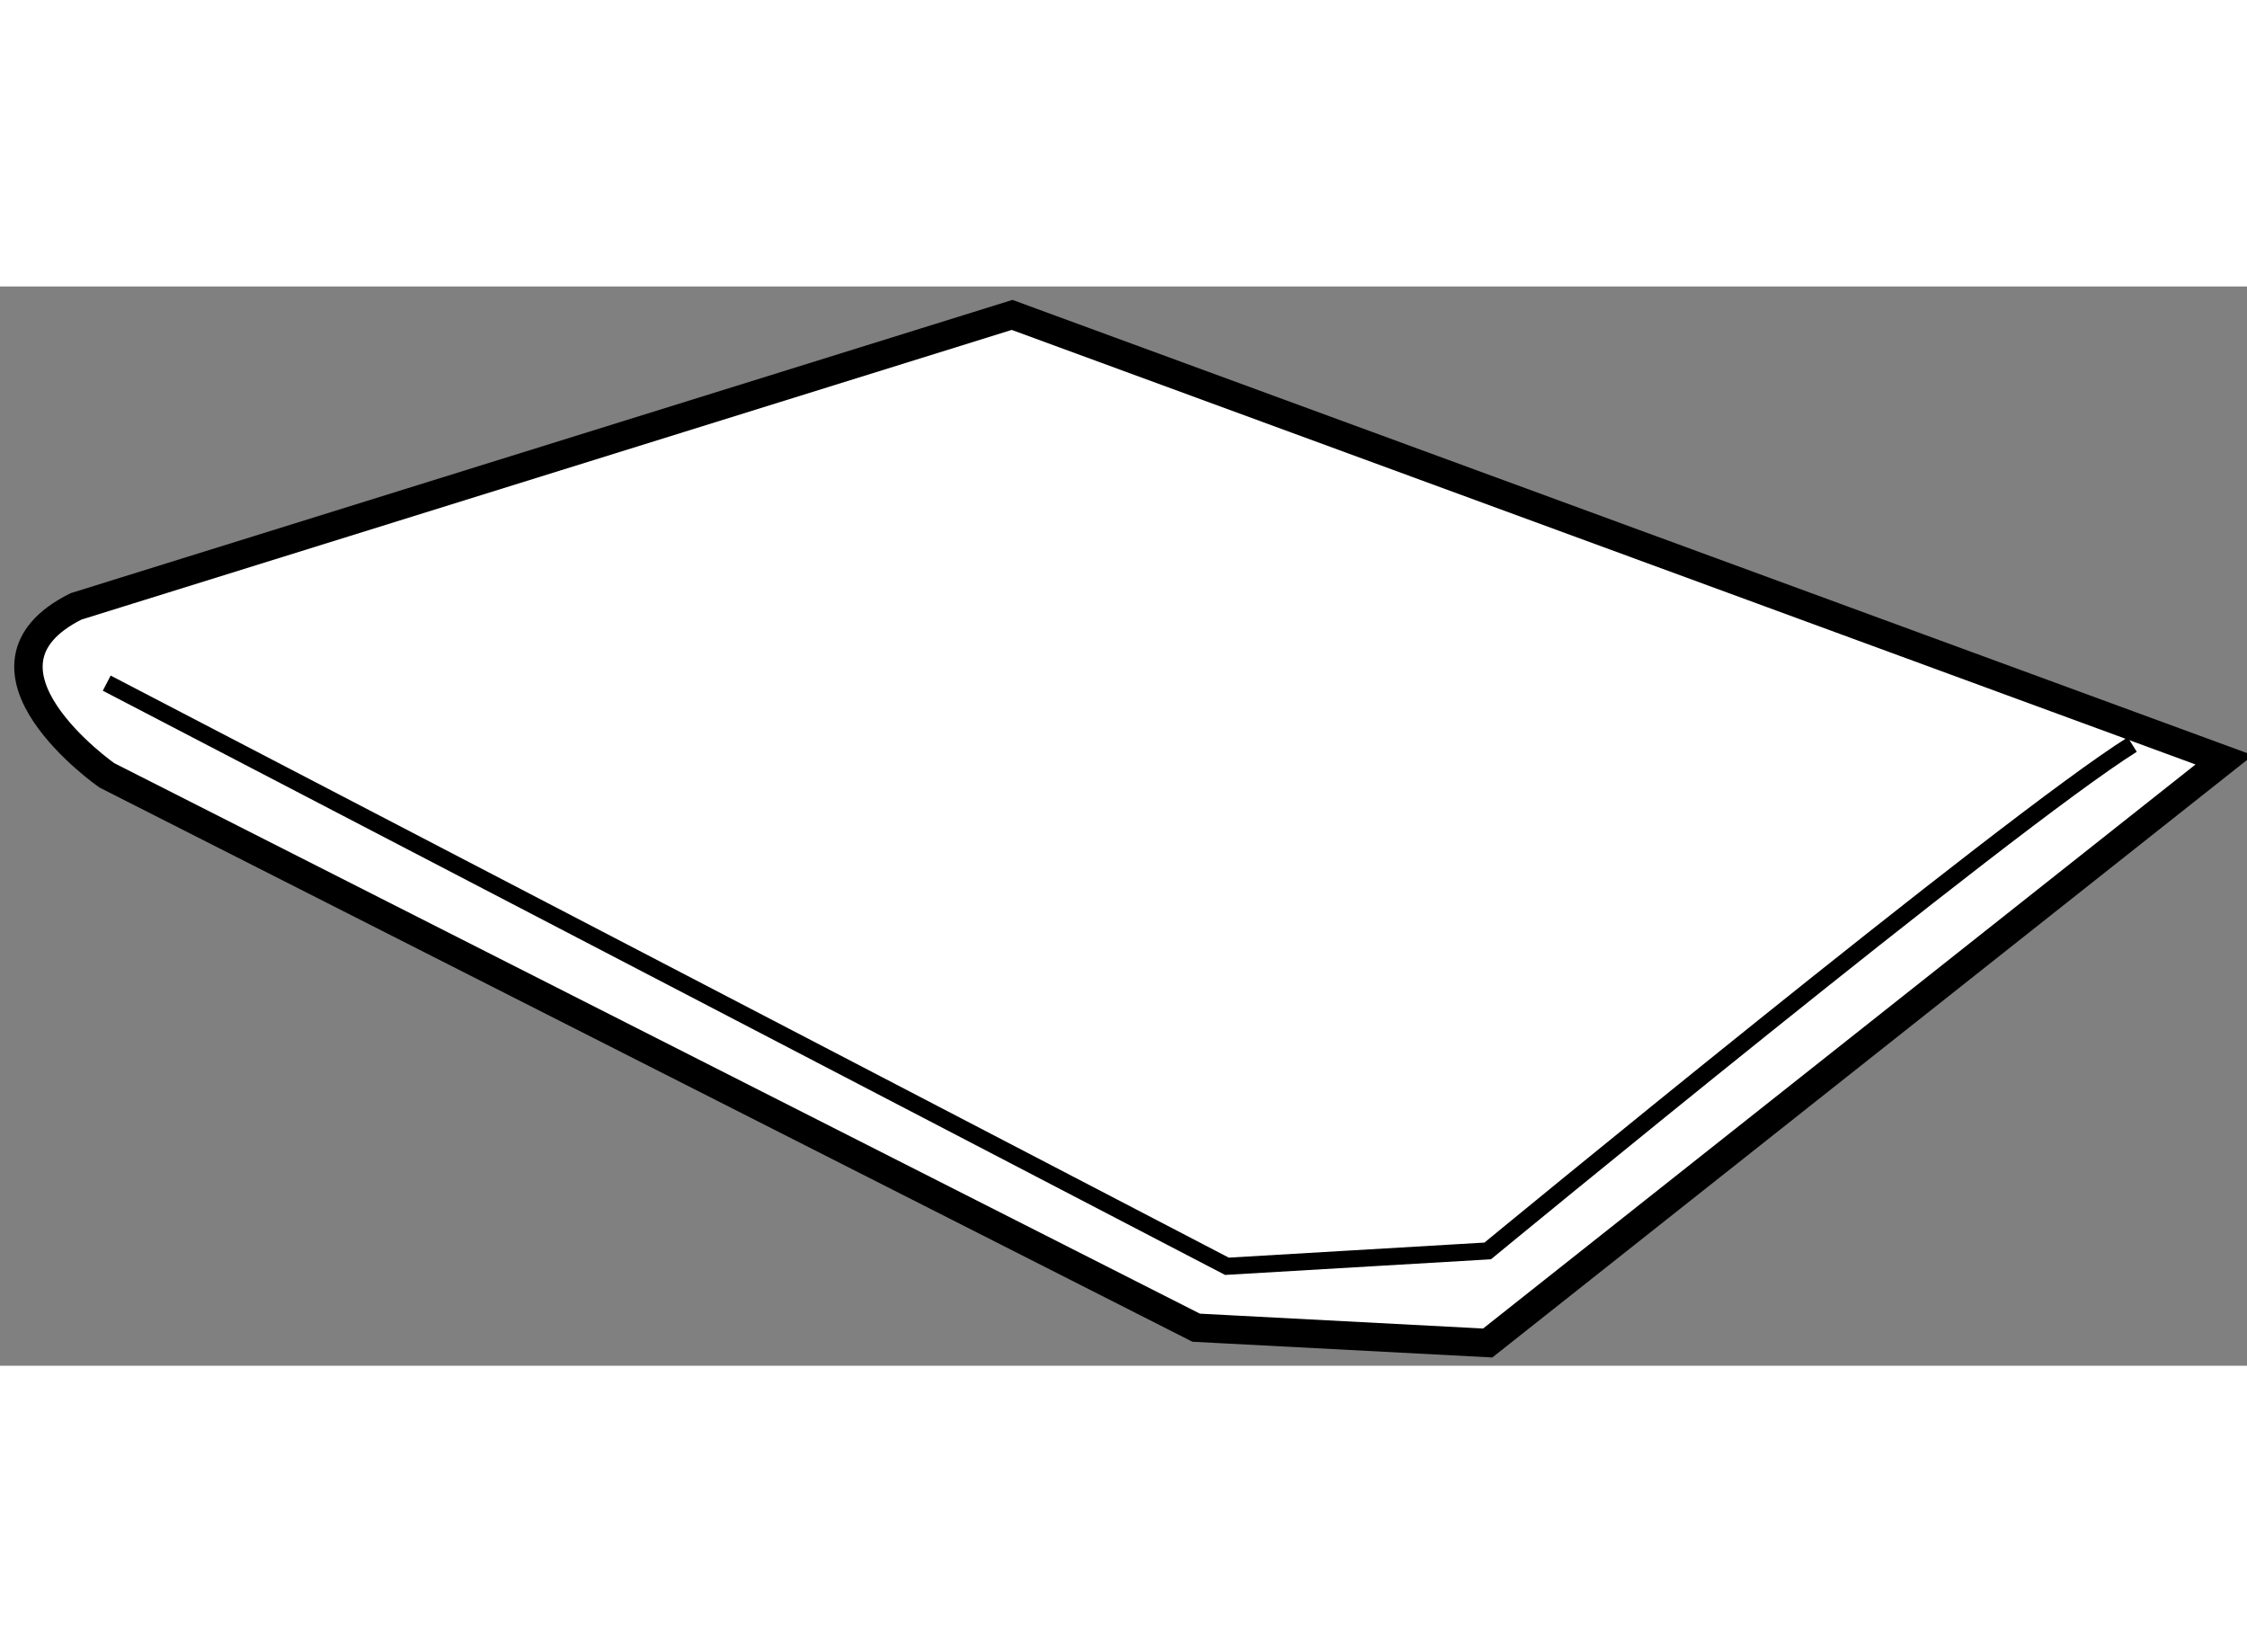
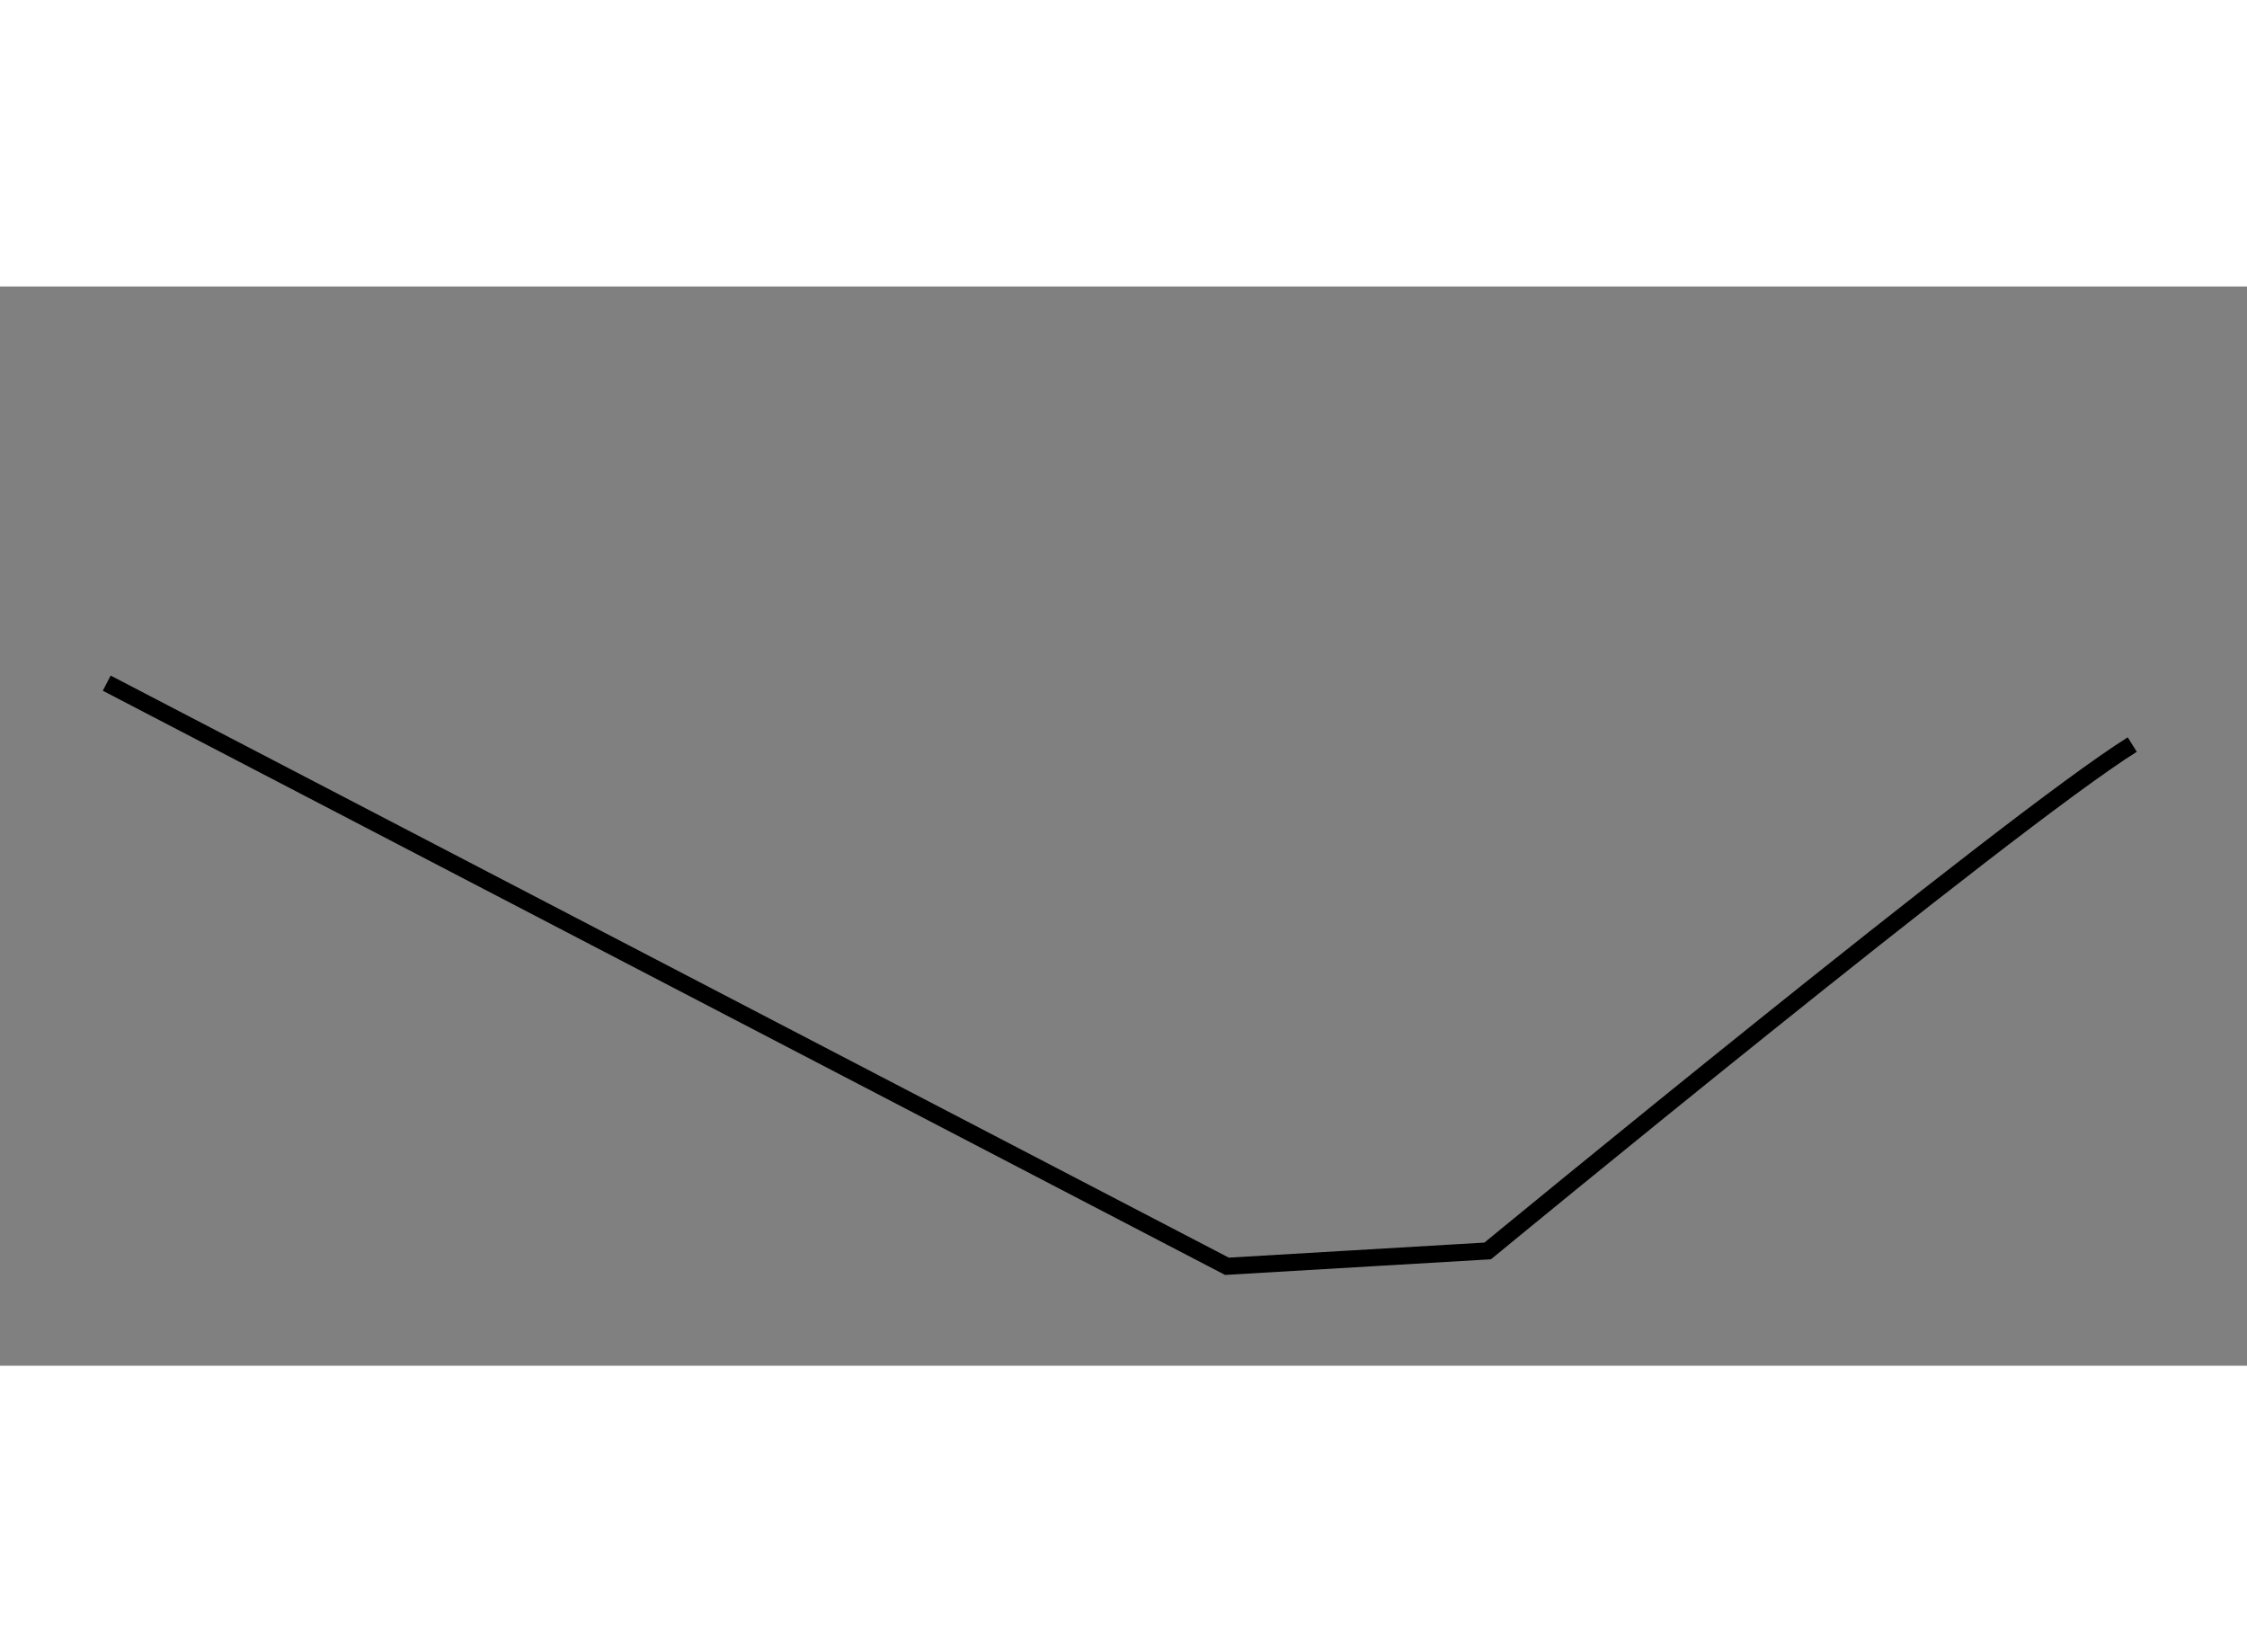
<svg xmlns="http://www.w3.org/2000/svg" version="1.1" x="0px" y="0px" width="244.8px" height="180px" viewBox="156.595 114.117 39.516 18.98" enable-background="new 0 0 244.8 180" xml:space="preserve">
  <rect x="156.595" y="114.117" width="39.516" height="18.98" fill="#808080" stroke="none" />
  <g>
-     <path fill="#FFFFFF" stroke="#000000" stroke-width="0.5" d="M177.631,132.428l-19.159-9.715c0,0-2.698-1.89-0.54-2.97    l16.462-5.126l21.317,7.825l-12.953,10.255L177.631,132.428z" />
    <path fill="none" stroke="#000000" stroke-width="0.3" d="M158.472,121.093l19.7,10.255l4.586-0.27c0,0,9.176-7.555,11.335-8.905" />
  </g>
</svg>